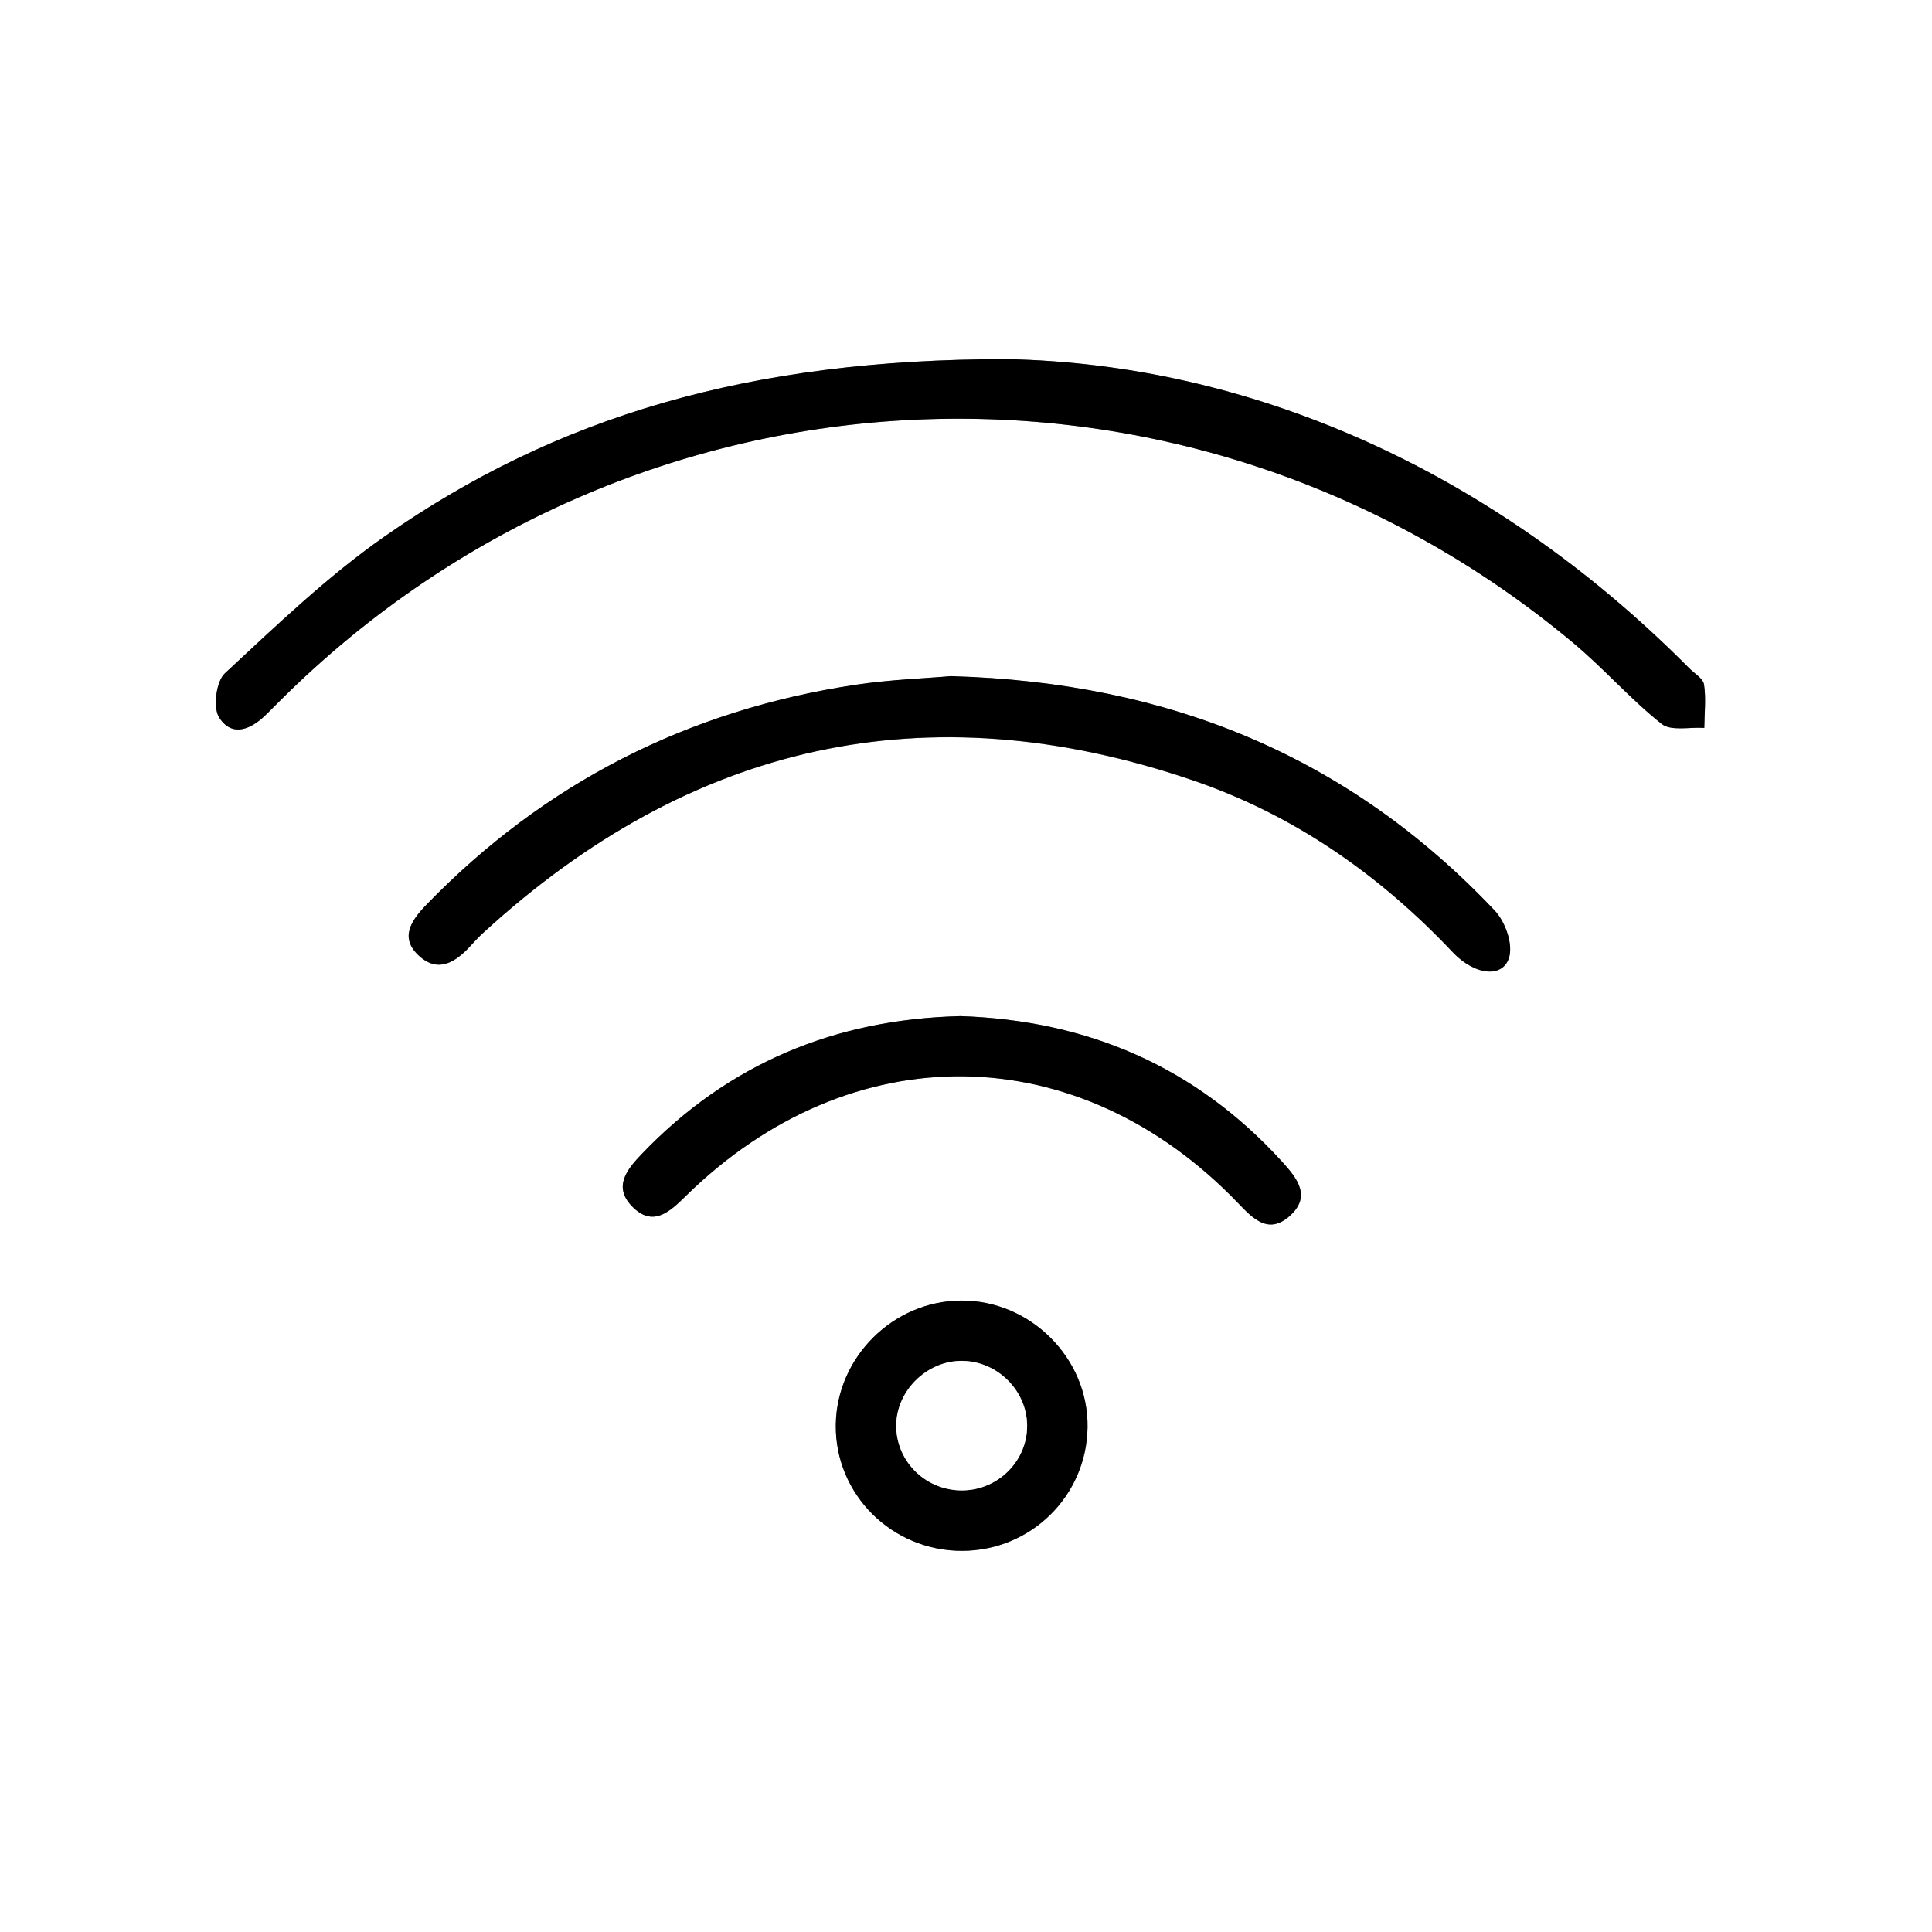
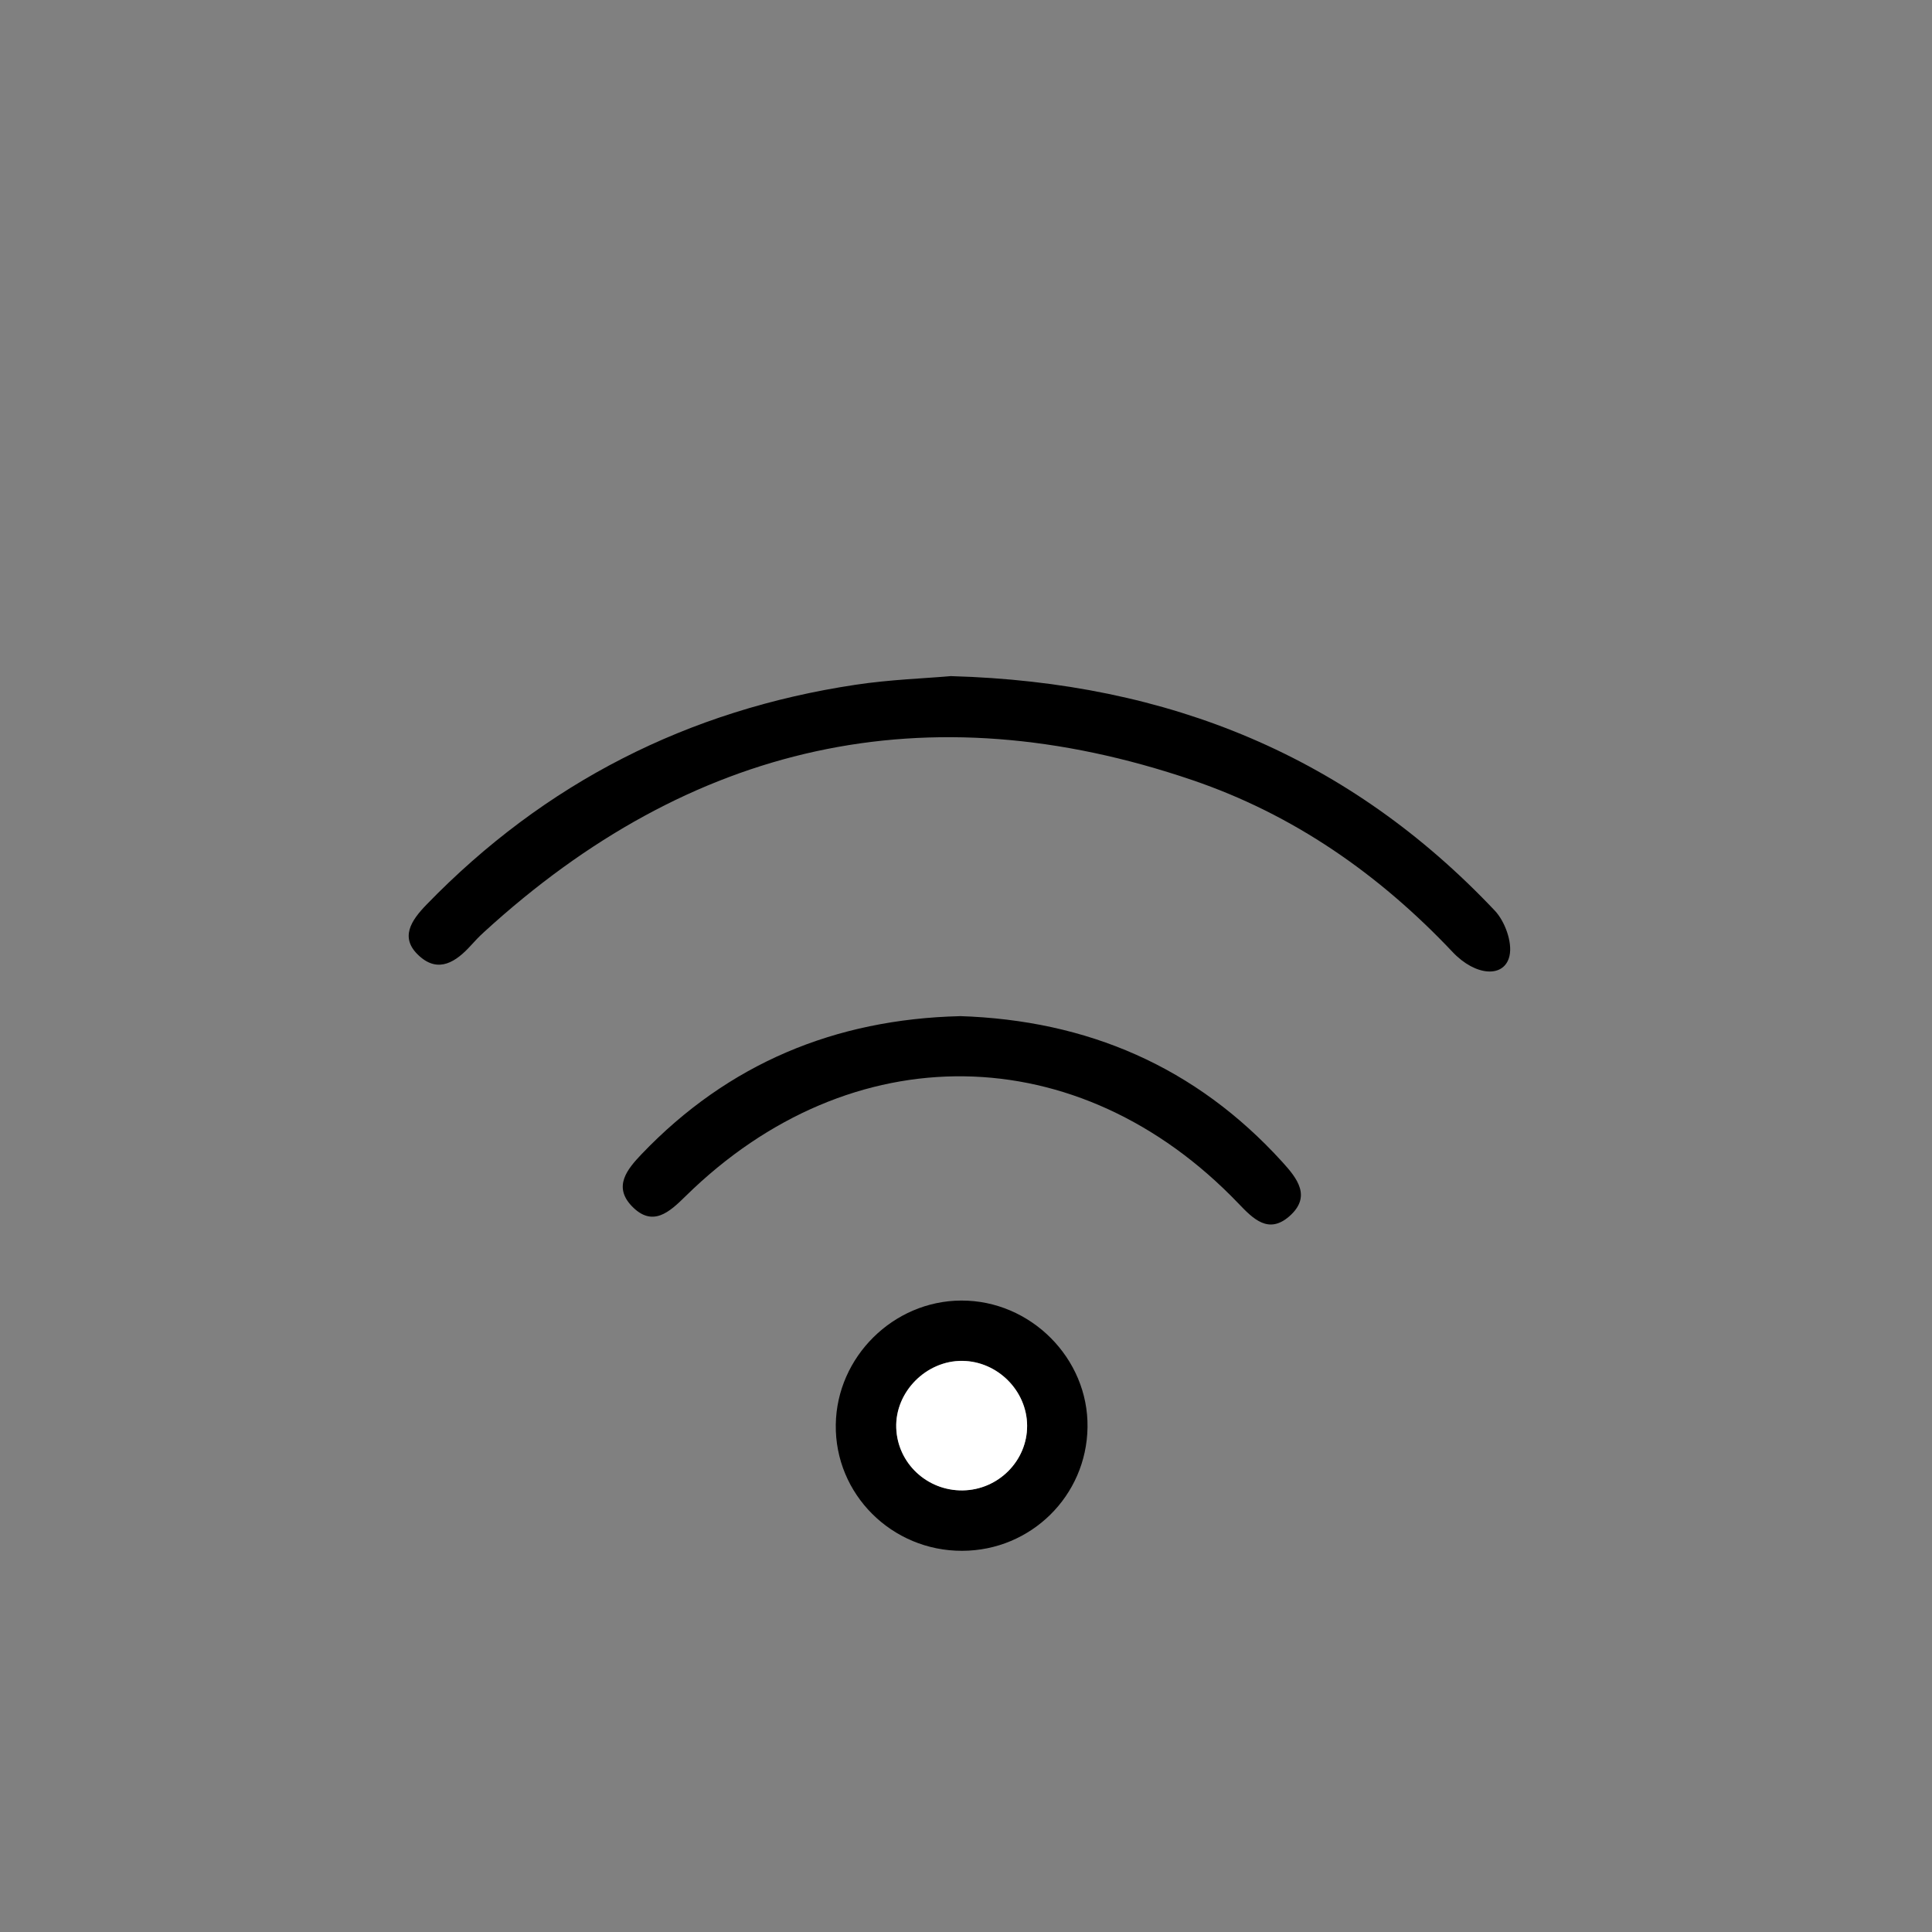
<svg xmlns="http://www.w3.org/2000/svg" id="Layer_2" viewBox="0 0 300 300">
  <rect x="0" y="0" width="300" height="300" fill="#808080" stroke="none" />
  <defs>
    <style>.cls-1{fill:#fff;}</style>
  </defs>
  <g id="Layer_1-2">
    <g>
-       <path class="cls-1" d="M0,0c100,0,200,0,300,0,0,100,0,200,0,300-100,0-200,0-300,0C0,200,0,100,0,0ZM156.38,55.77c-40.05-.02-70.01,8.9-96.73,27.58-8.86,6.2-16.77,13.81-24.73,21.2-1.37,1.27-1.88,5.33-.88,6.88,2.03,3.15,5.02,1.79,7.36-.55,.69-.69,1.38-1.37,2.07-2.06,54.9-54.75,141.35-58.66,200.81-9,4.76,3.98,8.88,8.74,13.74,12.59,1.45,1.16,4.37,.47,6.62,.62,.02-2.25,.29-4.53-.04-6.73-.14-.94-1.48-1.72-2.31-2.55-31.23-31.48-69.1-47.25-105.91-47.98Zm-8.65,49.23c-4.07,.35-9.53,.54-14.89,1.35-26.01,3.92-48.28,15.23-66.63,34.15-2.36,2.44-4.24,5.15-1.11,7.97,3,2.71,5.72,.88,8-1.63,.65-.72,1.32-1.42,2.04-2.08,32.05-29.34,68.69-37.66,109.99-23.61,15.72,5.35,29.03,14.64,40.43,26.71,3.56,3.77,8.07,4.06,8.83,.56,.46-2.1-.72-5.34-2.29-7-22.5-23.81-50.41-35.46-84.38-36.41Zm1.29,52.79c-19.34,.49-35.93,7.36-49.39,21.43-2.25,2.35-4.44,5.02-1.52,8.06,3.23,3.36,5.85,.93,8.36-1.54,25.68-25.24,61.04-24.77,85.86,1.15,2.3,2.4,4.66,4.78,7.87,1.99,3.53-3.06,1.23-5.91-1.1-8.48-13.42-14.76-30.24-21.99-50.08-22.62Zm.24,44.17c-10.53,.05-19.32,8.75-19.47,19.26-.15,10.79,8.7,19.63,19.63,19.6,10.68-.03,19.31-8.53,19.46-19.18,.15-10.7-8.84-19.73-19.62-19.68Z" />
-       <path d="M156.38,55.77c36.81,.72,74.68,16.5,105.91,47.98,.82,.83,2.17,1.6,2.31,2.55,.33,2.2,.06,4.48,.04,6.73-2.25-.16-5.17,.53-6.62-.62-4.85-3.85-8.97-8.61-13.74-12.59-59.47-49.66-145.91-45.75-200.81,9-.69,.69-1.38,1.37-2.07,2.06-2.34,2.35-5.33,3.7-7.36,.55-1-1.54-.48-5.61,.88-6.88,7.96-7.38,15.87-15,24.73-21.2,26.72-18.68,56.67-27.6,96.73-27.58Z" />
      <path d="M147.73,104.99c33.97,.96,61.88,12.6,84.38,36.41,1.57,1.66,2.75,4.9,2.29,7-.77,3.5-5.27,3.21-8.83-.56-11.4-12.07-24.7-21.36-40.43-26.71-41.3-14.05-77.93-5.72-109.99,23.61-.72,.65-1.39,1.36-2.04,2.08-2.28,2.51-5,4.35-8,1.63-3.13-2.82-1.25-5.53,1.11-7.97,18.35-18.93,40.62-30.24,66.63-34.15,5.36-.81,10.82-.99,14.89-1.35Z" />
      <path d="M149.01,157.78c19.84,.63,36.66,7.86,50.08,22.62,2.33,2.56,4.62,5.41,1.1,8.48-3.21,2.79-5.58,.41-7.87-1.99-24.81-25.92-60.18-26.39-85.86-1.15-2.51,2.47-5.13,4.9-8.36,1.54-2.91-3.04-.72-5.71,1.52-8.06,13.46-14.08,30.06-20.95,49.39-21.43Z" />
      <path d="M149.25,201.95c10.78-.05,19.78,8.98,19.62,19.68-.15,10.65-8.78,19.15-19.46,19.18-10.94,.03-19.79-8.8-19.63-19.6,.15-10.52,8.95-19.22,19.47-19.26Zm10.24,19.43c-.02-5.43-4.58-10-10.04-10.07-5.64-.07-10.48,4.84-10.28,10.41,.19,5.47,4.78,9.78,10.33,9.7,5.52-.08,10.01-4.59,9.99-10.04Z" />
      <path class="cls-1" d="M159.49,221.39c.02,5.45-4.47,9.96-9.99,10.04-5.55,.08-10.14-4.23-10.33-9.7-.2-5.57,4.65-10.48,10.28-10.41,5.46,.07,10.02,4.64,10.04,10.07Z" />
    </g>
  </g>
</svg>